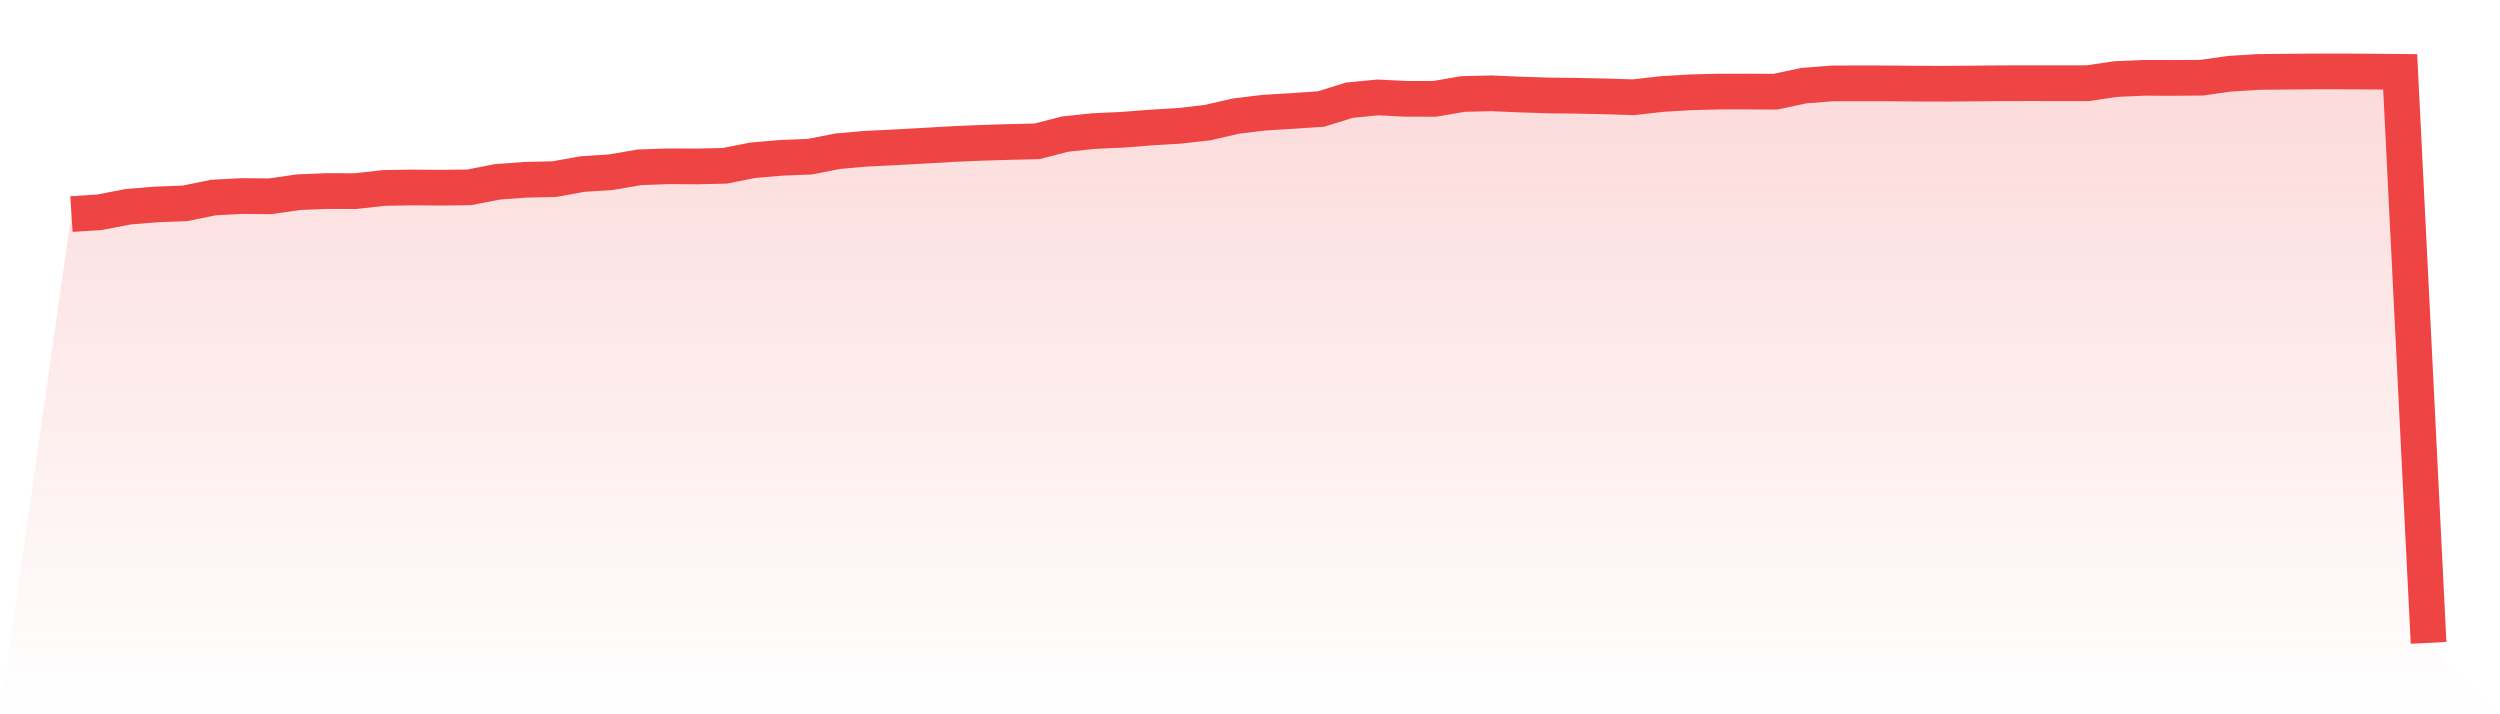
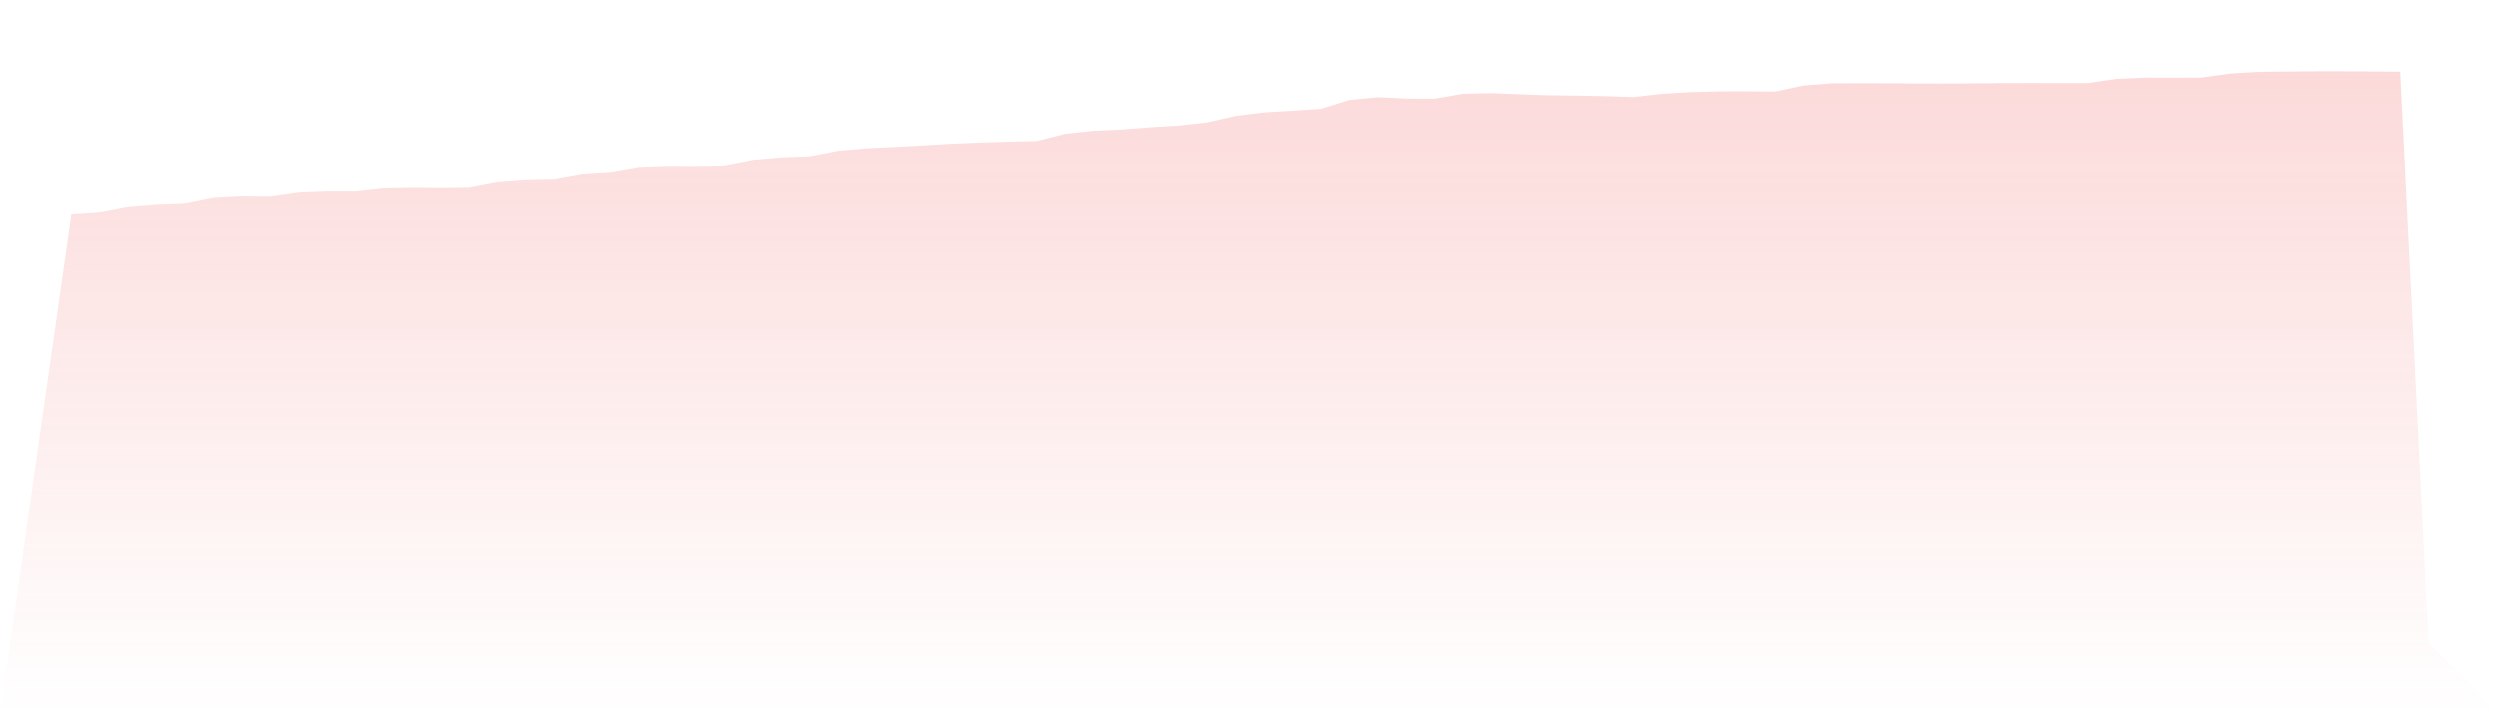
<svg xmlns="http://www.w3.org/2000/svg" viewBox="0 0 140 40">
  <defs>
    <linearGradient id="gradient" x1="0" x2="0" y1="0" y2="1">
      <stop offset="0%" stop-color="#ef4444" stop-opacity="0.2" />
      <stop offset="100%" stop-color="#ef4444" stop-opacity="0" />
    </linearGradient>
  </defs>
  <path d="M4,11.989 L4,11.989 L5.59,11.883 L7.181,11.576 L8.771,11.448 L10.361,11.387 L11.952,11.062 L13.542,10.978 L15.133,10.992 L16.723,10.762 L18.313,10.699 L19.904,10.703 L21.494,10.526 L23.084,10.497 L24.675,10.511 L26.265,10.493 L27.855,10.183 L29.446,10.066 L31.036,10.032 L32.627,9.746 L34.217,9.642 L35.807,9.369 L37.398,9.312 L38.988,9.32 L40.578,9.286 L42.169,8.973 L43.759,8.836 L45.349,8.775 L46.94,8.464 L48.53,8.326 L50.12,8.25 L51.711,8.162 L53.301,8.069 L54.892,8.001 L56.482,7.952 L58.072,7.914 L59.663,7.506 L61.253,7.339 L62.843,7.268 L64.434,7.144 L66.024,7.047 L67.614,6.869 L69.205,6.502 L70.795,6.309 L72.386,6.213 L73.976,6.105 L75.566,5.611 L77.157,5.456 L78.747,5.534 L80.337,5.536 L81.928,5.263 L83.518,5.226 L85.108,5.292 L86.699,5.346 L88.289,5.363 L89.88,5.396 L91.47,5.446 L93.06,5.266 L94.651,5.17 L96.241,5.128 L97.831,5.127 L99.422,5.135 L101.012,4.796 L102.602,4.671 L104.193,4.666 L105.783,4.669 L107.374,4.685 L108.964,4.688 L110.554,4.676 L112.145,4.661 L113.735,4.657 L115.325,4.66 L116.916,4.658 L118.506,4.425 L120.096,4.358 L121.687,4.362 L123.277,4.353 L124.867,4.128 L126.458,4.029 L128.048,4.013 L129.639,4 L131.229,4 L132.819,4.009 L134.41,4.023 L136,36 L140,40 L0,40 z" fill="url(#gradient)" />
-   <path d="M4,11.989 L4,11.989 L5.59,11.883 L7.181,11.576 L8.771,11.448 L10.361,11.387 L11.952,11.062 L13.542,10.978 L15.133,10.992 L16.723,10.762 L18.313,10.699 L19.904,10.703 L21.494,10.526 L23.084,10.497 L24.675,10.511 L26.265,10.493 L27.855,10.183 L29.446,10.066 L31.036,10.032 L32.627,9.746 L34.217,9.642 L35.807,9.369 L37.398,9.312 L38.988,9.32 L40.578,9.286 L42.169,8.973 L43.759,8.836 L45.349,8.775 L46.94,8.464 L48.53,8.326 L50.12,8.25 L51.711,8.162 L53.301,8.069 L54.892,8.001 L56.482,7.952 L58.072,7.914 L59.663,7.506 L61.253,7.339 L62.843,7.268 L64.434,7.144 L66.024,7.047 L67.614,6.869 L69.205,6.502 L70.795,6.309 L72.386,6.213 L73.976,6.105 L75.566,5.611 L77.157,5.456 L78.747,5.534 L80.337,5.536 L81.928,5.263 L83.518,5.226 L85.108,5.292 L86.699,5.346 L88.289,5.363 L89.88,5.396 L91.47,5.446 L93.06,5.266 L94.651,5.17 L96.241,5.128 L97.831,5.127 L99.422,5.135 L101.012,4.796 L102.602,4.671 L104.193,4.666 L105.783,4.669 L107.374,4.685 L108.964,4.688 L110.554,4.676 L112.145,4.661 L113.735,4.657 L115.325,4.66 L116.916,4.658 L118.506,4.425 L120.096,4.358 L121.687,4.362 L123.277,4.353 L124.867,4.128 L126.458,4.029 L128.048,4.013 L129.639,4 L131.229,4 L132.819,4.009 L134.41,4.023 L136,36" fill="none" stroke="#ef4444" stroke-width="2" />
</svg>